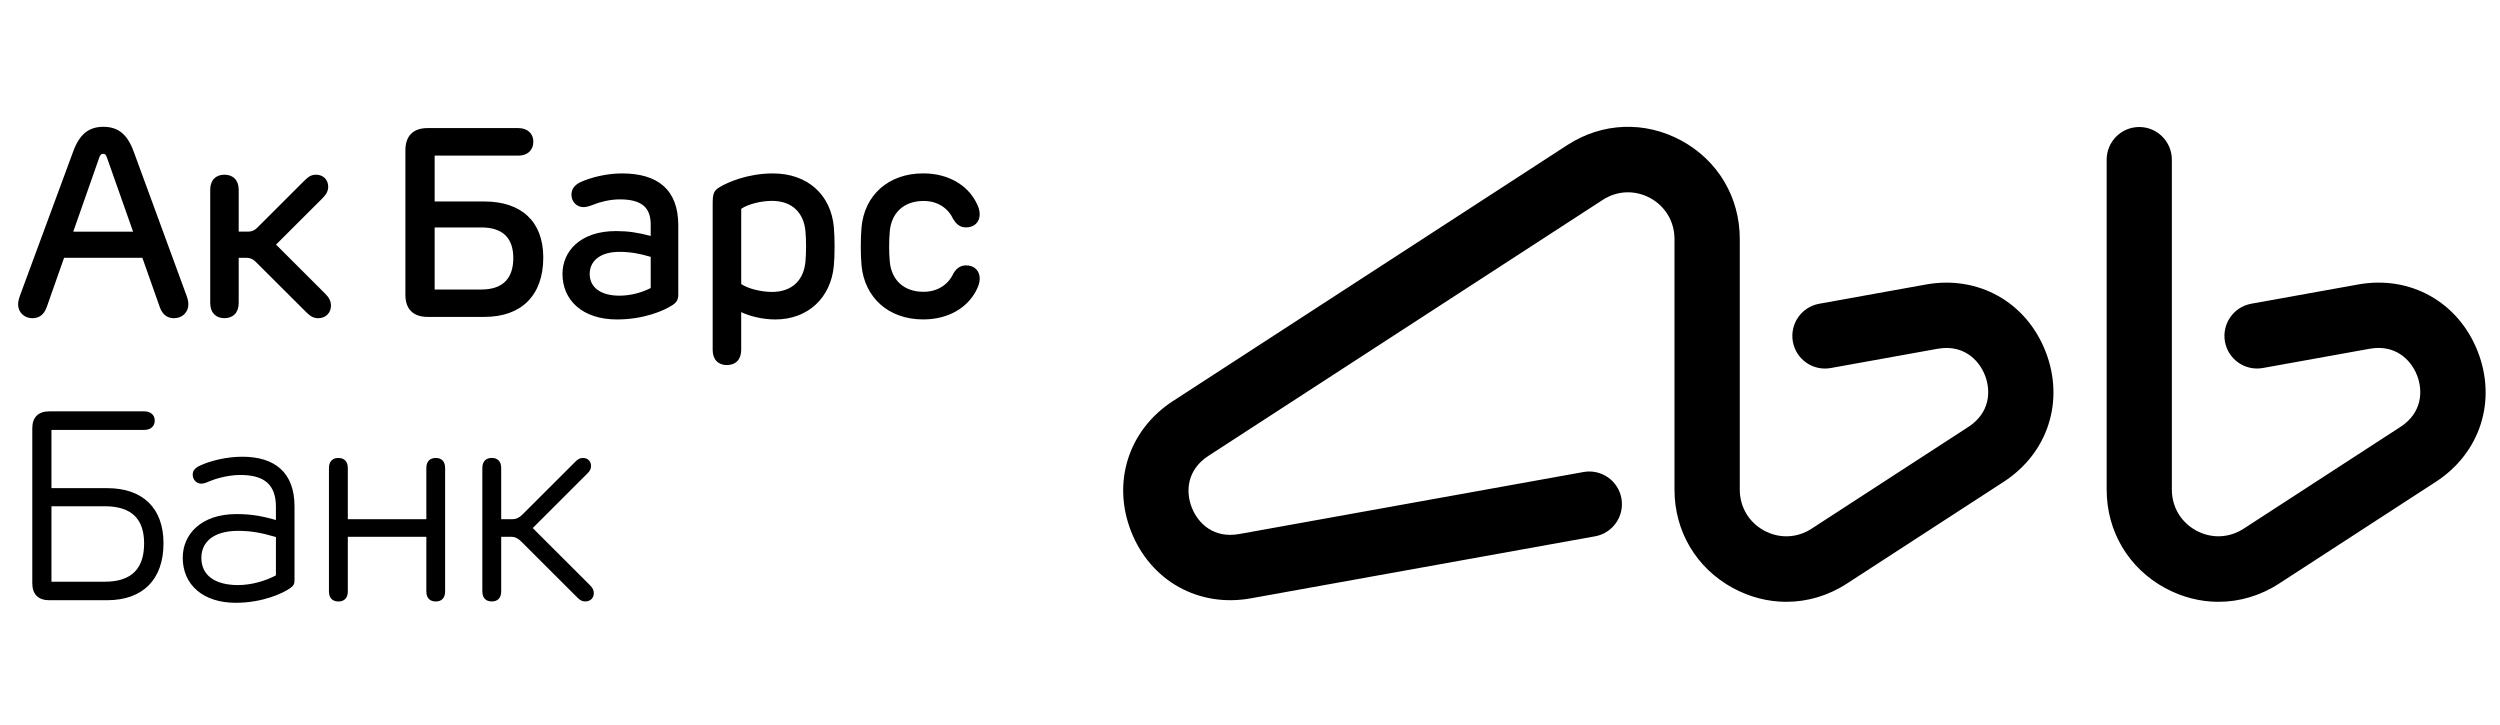
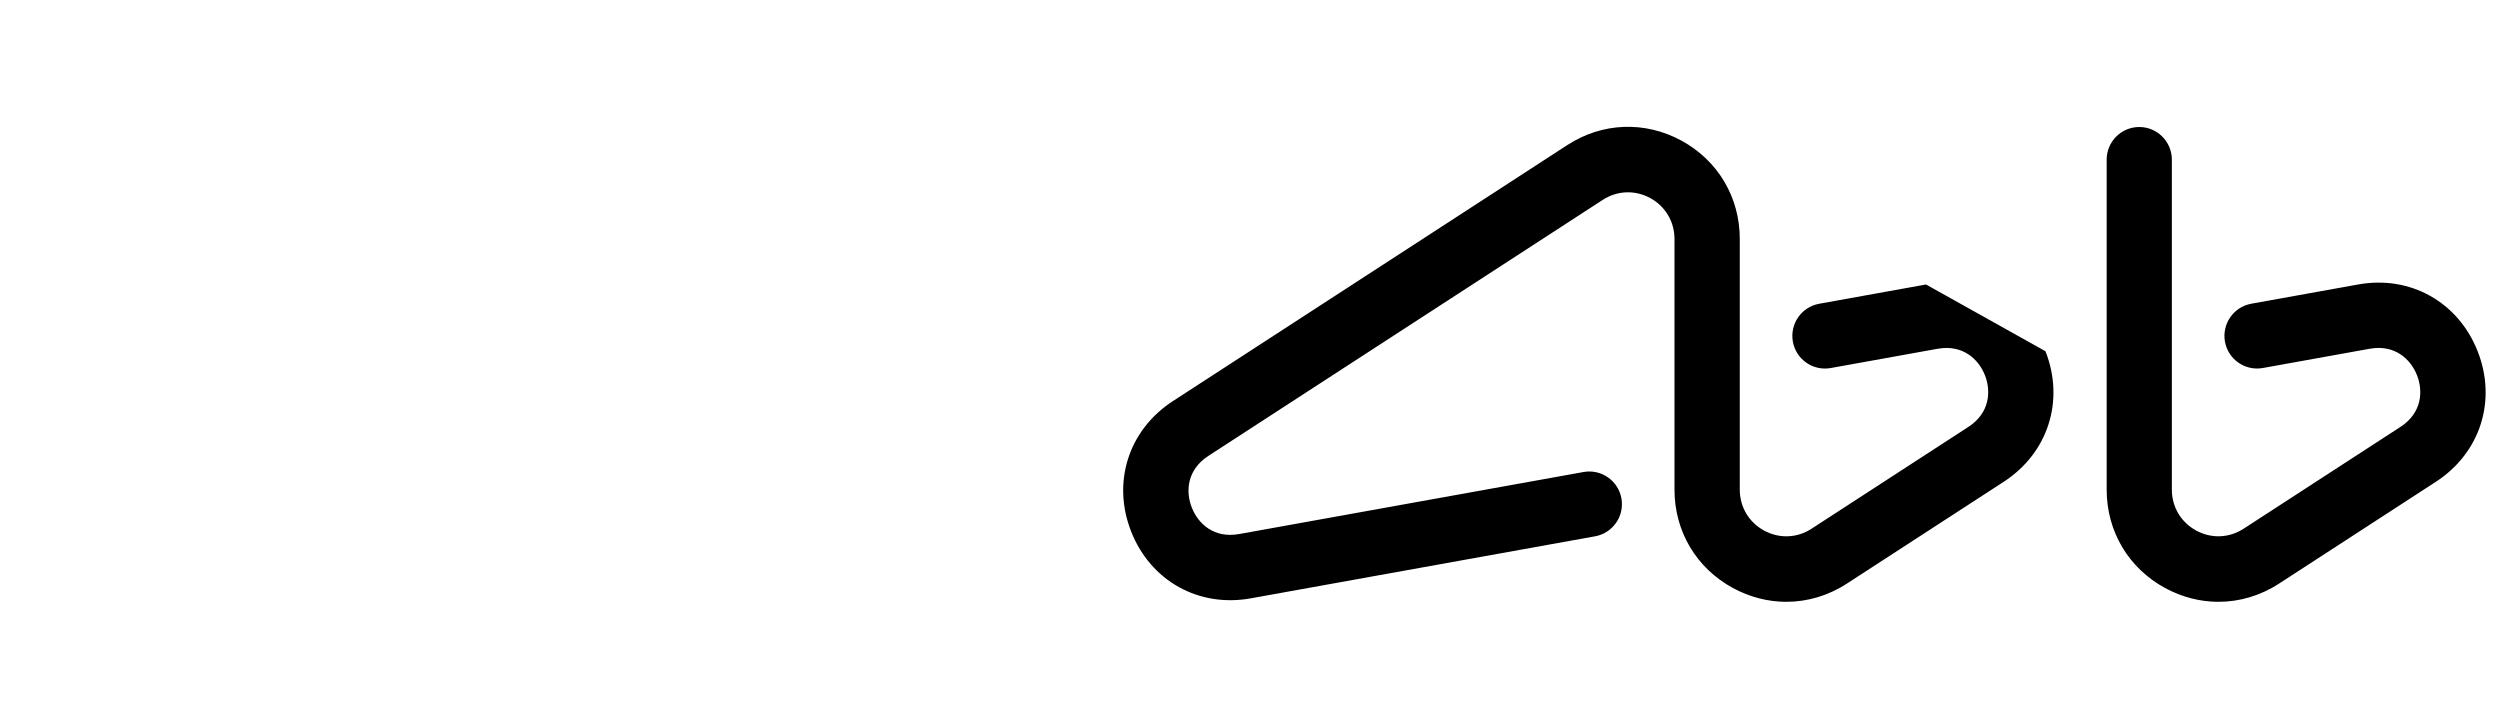
<svg xmlns="http://www.w3.org/2000/svg" width="138" height="40" viewBox="0 0 138 40" fill="none">
-   <path d="M24.055 25.279C23.725 25.279 23.534 25.477 23.534 25.835V28.661H19.199V25.835C19.199 25.479 19.008 25.279 18.678 25.279C18.352 25.279 18.158 25.477 18.158 25.835V32.648C18.158 33.004 18.352 33.202 18.678 33.202C19.008 33.202 19.199 33.004 19.199 32.648V29.632H23.534V32.648C23.534 33.004 23.725 33.202 24.055 33.202C24.38 33.202 24.571 33.004 24.571 32.648V25.835C24.573 25.477 24.38 25.279 24.055 25.279ZM29.407 29.148L32.423 26.137C32.565 25.995 32.626 25.88 32.626 25.718C32.626 25.481 32.462 25.279 32.182 25.279C32.036 25.279 31.919 25.33 31.787 25.459L28.84 28.402C28.674 28.567 28.507 28.659 28.273 28.659H27.666V25.833C27.666 25.477 27.475 25.277 27.146 25.277C26.82 25.277 26.625 25.475 26.625 25.833V32.646C26.625 33.002 26.82 33.2 27.146 33.2C27.475 33.2 27.666 33.002 27.666 32.646V29.63H28.203C28.435 29.63 28.602 29.723 28.768 29.887L31.897 33.011C32.036 33.148 32.156 33.2 32.311 33.2C32.606 33.2 32.778 32.99 32.778 32.742C32.778 32.571 32.713 32.45 32.563 32.301L29.407 29.148ZM35.919 15.899C35.451 16.145 34.81 16.321 34.196 16.321C33.184 16.321 32.551 15.884 32.551 15.122C32.551 14.435 33.093 13.903 34.189 13.903C34.767 13.903 35.278 13.988 35.919 14.178V15.899ZM34.335 9.573C33.455 9.573 32.66 9.797 32.153 10.004C31.724 10.178 31.542 10.427 31.544 10.757C31.548 11.147 31.843 11.433 32.21 11.433C32.387 11.433 32.583 11.365 32.792 11.282C33.123 11.149 33.669 11.005 34.214 11.005C35.426 11.005 35.919 11.462 35.919 12.395V13.024C35.222 12.837 34.654 12.755 34.002 12.755C32.018 12.755 31.049 13.883 31.049 15.122C31.049 16.555 32.135 17.634 34.058 17.634C35.552 17.634 36.69 17.137 37.145 16.825C37.363 16.674 37.441 16.53 37.441 16.237V12.429C37.439 10.47 36.31 9.573 34.335 9.573ZM53.315 14.649C52.959 14.657 52.759 14.869 52.624 15.104C52.35 15.692 51.772 16.107 50.982 16.107C49.865 16.107 49.208 15.435 49.116 14.441C49.068 13.909 49.068 13.294 49.116 12.762C49.208 11.766 49.874 11.093 50.982 11.093C51.772 11.093 52.345 11.502 52.624 12.104C52.764 12.332 52.959 12.55 53.315 12.553C53.772 12.557 54.08 12.273 54.08 11.825C54.08 11.593 53.992 11.361 53.852 11.108C53.392 10.254 52.395 9.571 50.96 9.571C49.023 9.571 47.719 10.791 47.557 12.537C47.501 13.118 47.501 14.079 47.557 14.662C47.727 16.407 49.023 17.632 50.96 17.632C52.395 17.632 53.392 16.952 53.857 16.093C53.997 15.838 54.082 15.607 54.082 15.376C54.08 14.935 53.77 14.639 53.315 14.649ZM17.953 16.213L15.238 13.502L17.814 10.93C18.014 10.73 18.117 10.533 18.117 10.304C18.117 9.925 17.841 9.643 17.449 9.643C17.22 9.643 17.049 9.725 16.828 9.946L14.21 12.56C14.068 12.704 13.914 12.785 13.711 12.785H13.176V10.473C13.176 9.948 12.87 9.643 12.388 9.643C11.909 9.643 11.604 9.948 11.604 10.473V16.729C11.604 17.254 11.911 17.563 12.388 17.563C12.87 17.563 13.176 17.254 13.176 16.729V14.232H13.623C13.826 14.232 13.979 14.313 14.121 14.457L16.916 17.245C17.146 17.475 17.326 17.565 17.566 17.565C17.98 17.565 18.27 17.27 18.27 16.869C18.27 16.63 18.163 16.422 17.953 16.213ZM44.461 14.443C44.369 15.44 43.748 16.114 42.61 16.114C42.021 16.114 41.281 15.935 40.915 15.678V11.528C41.281 11.268 42.019 11.088 42.61 11.088C43.748 11.088 44.37 11.766 44.461 12.764C44.505 13.265 44.509 13.9 44.461 14.443ZM42.658 9.573C41.283 9.573 40.183 10.058 39.74 10.319C39.378 10.533 39.34 10.701 39.34 11.304V19.322C39.34 19.843 39.644 20.152 40.123 20.152C40.606 20.152 40.914 19.843 40.914 19.322V17.229C41.385 17.457 42.107 17.634 42.795 17.634C44.614 17.634 45.863 16.424 46.027 14.678C46.083 14.09 46.083 13.121 46.027 12.528C45.867 10.779 44.615 9.573 42.658 9.573ZM15.231 31.76C14.654 32.069 13.871 32.296 13.146 32.296C11.848 32.296 11.115 31.746 11.115 30.795C11.115 29.941 11.759 29.303 13.146 29.303C13.833 29.303 14.415 29.403 15.231 29.644V31.76ZM13.369 25.211C12.461 25.211 11.578 25.457 11.099 25.675C10.776 25.815 10.63 25.964 10.638 26.221C10.647 26.487 10.852 26.698 11.106 26.698C11.23 26.698 11.379 26.649 11.525 26.581C11.893 26.424 12.586 26.218 13.264 26.218C14.608 26.218 15.231 26.764 15.231 27.981V28.706C14.388 28.461 13.781 28.377 13.054 28.377C11.086 28.377 10.087 29.508 10.087 30.786C10.087 32.287 11.217 33.274 13.009 33.274C14.489 33.274 15.621 32.754 16.039 32.45C16.208 32.33 16.257 32.233 16.257 32.003V27.954C16.257 26.081 15.171 25.211 13.369 25.211ZM5.782 32.111H2.84V27.945H5.782C7.321 27.945 7.955 28.699 7.955 30C7.955 31.331 7.321 32.111 5.782 32.111ZM5.915 26.946H2.84V23.731H7.964C8.306 23.731 8.542 23.541 8.542 23.214C8.542 22.901 8.306 22.707 7.964 22.707H2.709C2.12 22.707 1.783 23.034 1.783 23.629V32.208C1.783 32.803 2.118 33.132 2.709 33.132H5.913C7.883 33.132 9.025 31.988 9.025 29.991C9.025 28.048 7.885 26.946 5.915 26.946ZM23.993 12.555H26.572C27.79 12.555 28.334 13.175 28.334 14.245C28.334 15.332 27.79 15.981 26.572 15.981H23.993V12.555ZM23.604 17.493H26.741C28.781 17.493 29.989 16.31 29.989 14.211C29.989 12.23 28.781 11.122 26.741 11.122H23.993V8.591H28.61C29.114 8.591 29.441 8.294 29.441 7.82C29.441 7.369 29.114 7.07 28.61 7.07H23.604C22.812 7.07 22.378 7.5 22.378 8.294V16.271C22.377 17.066 22.81 17.493 23.604 17.493ZM4.043 12.789L5.483 8.686C5.539 8.542 5.586 8.492 5.694 8.492C5.8 8.492 5.847 8.542 5.899 8.686L7.347 12.789H4.043ZM10.398 16.807C10.398 16.661 10.373 16.519 10.29 16.3L7.384 8.379C7.033 7.412 6.522 7 5.708 7C4.898 7 4.383 7.412 4.034 8.379L1.108 16.303C1.018 16.549 1 16.697 1 16.812C1 17.224 1.328 17.565 1.783 17.565C2.156 17.565 2.435 17.378 2.59 16.922L3.537 14.229H7.858L8.812 16.929C8.963 17.378 9.242 17.565 9.61 17.565C10.072 17.565 10.398 17.222 10.398 16.807Z" fill="black" />
-   <path d="M136.765 19.386C135.692 16.666 133.04 15.184 130.17 15.703L124.272 16.765C123.293 16.942 122.643 17.879 122.817 18.859C122.993 19.838 123.929 20.489 124.907 20.314L130.804 19.252C132.207 18.999 133.074 19.84 133.417 20.709C133.761 21.581 133.701 22.788 132.506 23.564L123.849 29.184C123.044 29.705 122.065 29.742 121.227 29.285C120.389 28.828 119.886 27.983 119.886 27.026V8.815C119.886 7.819 119.081 7.011 118.087 7.011C117.092 7.011 116.288 7.819 116.288 8.815V27.029C116.288 29.329 117.491 31.357 119.508 32.456C120.445 32.965 121.454 33.22 122.46 33.22C123.619 33.22 124.775 32.884 125.806 32.213L134.462 26.593C136.914 25.002 137.839 22.107 136.765 19.386ZM106.317 15.704L100.419 16.767C99.442 16.943 98.791 17.881 98.966 18.86C99.142 19.84 100.077 20.491 101.055 20.316L106.953 19.253C108.358 19 109.223 19.841 109.568 20.711C109.911 21.582 109.851 22.789 108.654 23.565L99.998 29.185C99.195 29.707 98.216 29.743 97.376 29.286C96.537 28.83 96.036 27.984 96.036 27.027V13.192C96.036 10.89 94.832 8.862 92.816 7.763C90.799 6.666 88.445 6.756 86.518 8.006L64.744 22.141C62.293 23.731 61.368 26.626 62.442 29.347C63.515 32.066 66.165 33.546 69.038 33.029L88.049 29.604C89.027 29.428 89.678 28.491 89.502 27.511C89.326 26.531 88.39 25.879 87.412 26.055L68.402 29.479C66.997 29.733 66.132 28.892 65.789 28.022C65.445 27.151 65.503 25.944 66.701 25.166L88.47 11.034C89.272 10.514 90.253 10.476 91.092 10.933C91.931 11.391 92.432 12.236 92.432 13.193V27.029C92.432 29.329 93.635 31.357 95.653 32.456C96.589 32.965 97.6 33.22 98.605 33.22C99.765 33.22 100.919 32.884 101.95 32.213L110.608 26.593C113.057 25.003 113.982 22.108 112.909 19.388C111.84 16.666 109.187 15.187 106.317 15.704Z" fill="black" />
+   <path d="M136.765 19.386C135.692 16.666 133.04 15.184 130.17 15.703L124.272 16.765C123.293 16.942 122.643 17.879 122.817 18.859C122.993 19.838 123.929 20.489 124.907 20.314L130.804 19.252C132.207 18.999 133.074 19.84 133.417 20.709C133.761 21.581 133.701 22.788 132.506 23.564L123.849 29.184C123.044 29.705 122.065 29.742 121.227 29.285C120.389 28.828 119.886 27.983 119.886 27.026V8.815C119.886 7.819 119.081 7.011 118.087 7.011C117.092 7.011 116.288 7.819 116.288 8.815V27.029C116.288 29.329 117.491 31.357 119.508 32.456C120.445 32.965 121.454 33.22 122.46 33.22C123.619 33.22 124.775 32.884 125.806 32.213L134.462 26.593C136.914 25.002 137.839 22.107 136.765 19.386ZM106.317 15.704L100.419 16.767C99.442 16.943 98.791 17.881 98.966 18.86C99.142 19.84 100.077 20.491 101.055 20.316L106.953 19.253C108.358 19 109.223 19.841 109.568 20.711C109.911 21.582 109.851 22.789 108.654 23.565L99.998 29.185C99.195 29.707 98.216 29.743 97.376 29.286C96.537 28.83 96.036 27.984 96.036 27.027V13.192C96.036 10.89 94.832 8.862 92.816 7.763C90.799 6.666 88.445 6.756 86.518 8.006L64.744 22.141C62.293 23.731 61.368 26.626 62.442 29.347C63.515 32.066 66.165 33.546 69.038 33.029L88.049 29.604C89.027 29.428 89.678 28.491 89.502 27.511C89.326 26.531 88.39 25.879 87.412 26.055L68.402 29.479C66.997 29.733 66.132 28.892 65.789 28.022C65.445 27.151 65.503 25.944 66.701 25.166L88.47 11.034C89.272 10.514 90.253 10.476 91.092 10.933C91.931 11.391 92.432 12.236 92.432 13.193V27.029C92.432 29.329 93.635 31.357 95.653 32.456C96.589 32.965 97.6 33.22 98.605 33.22C99.765 33.22 100.919 32.884 101.95 32.213L110.608 26.593C113.057 25.003 113.982 22.108 112.909 19.388Z" fill="black" />
</svg>